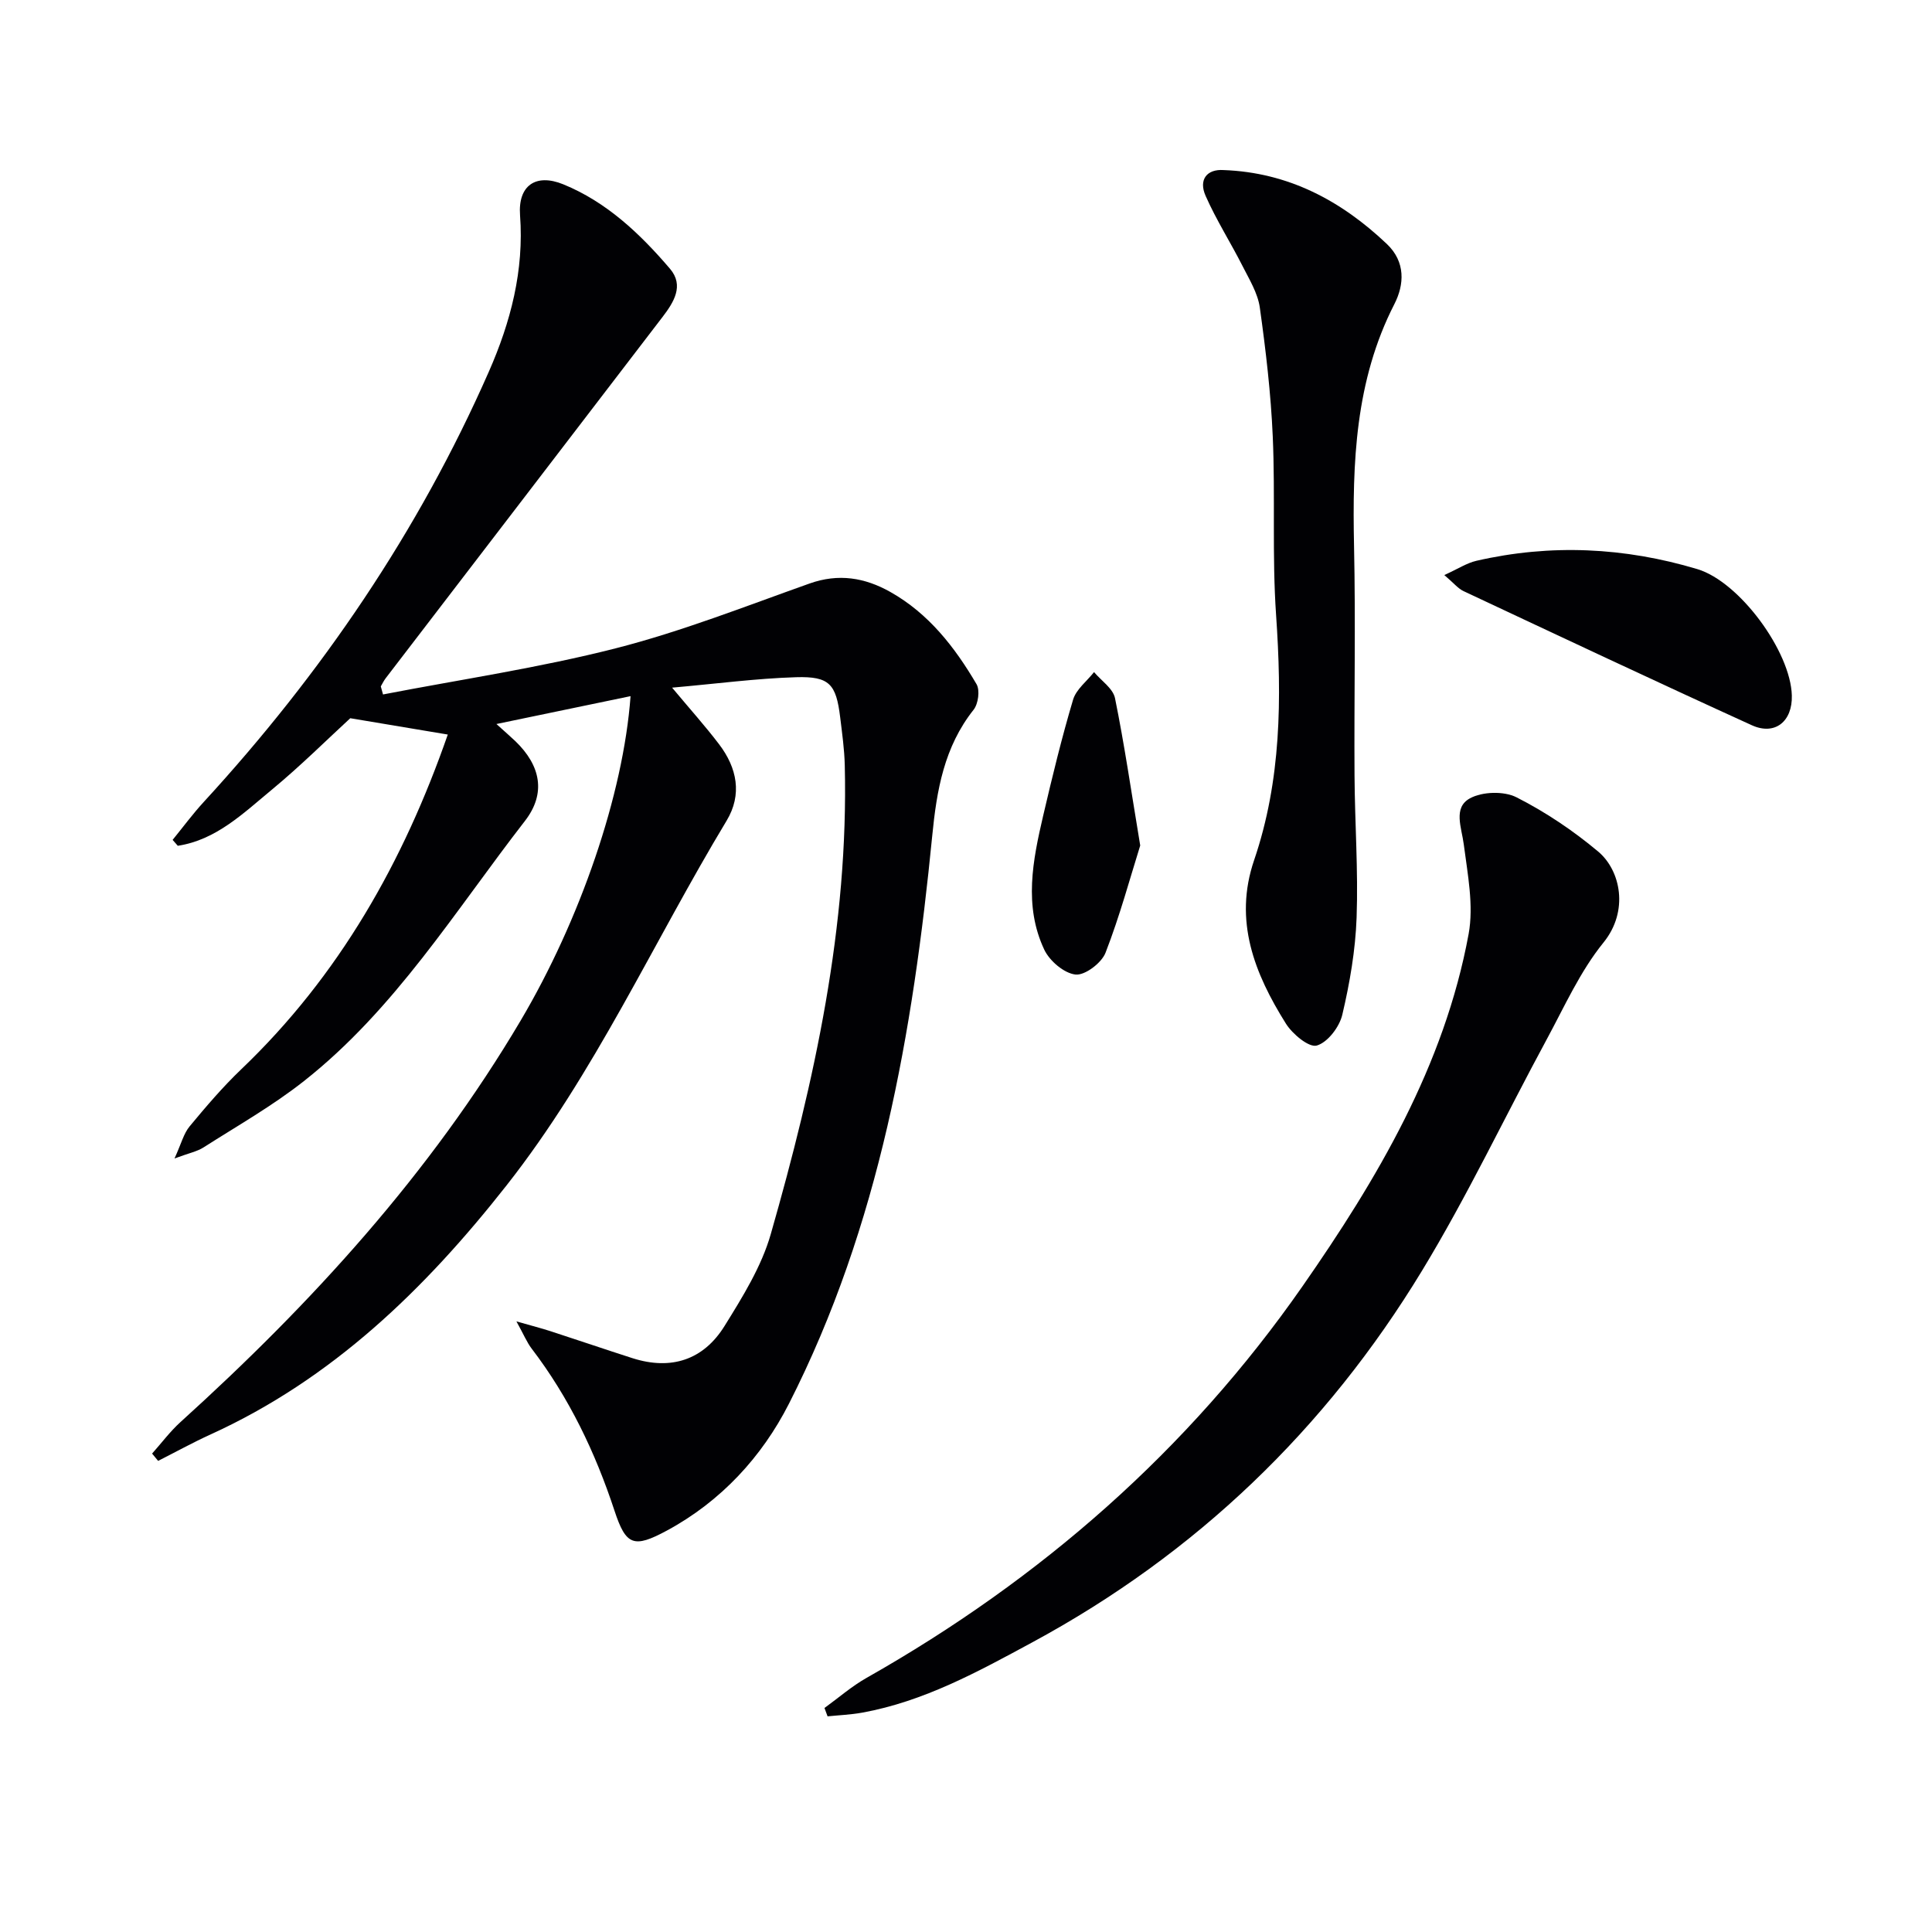
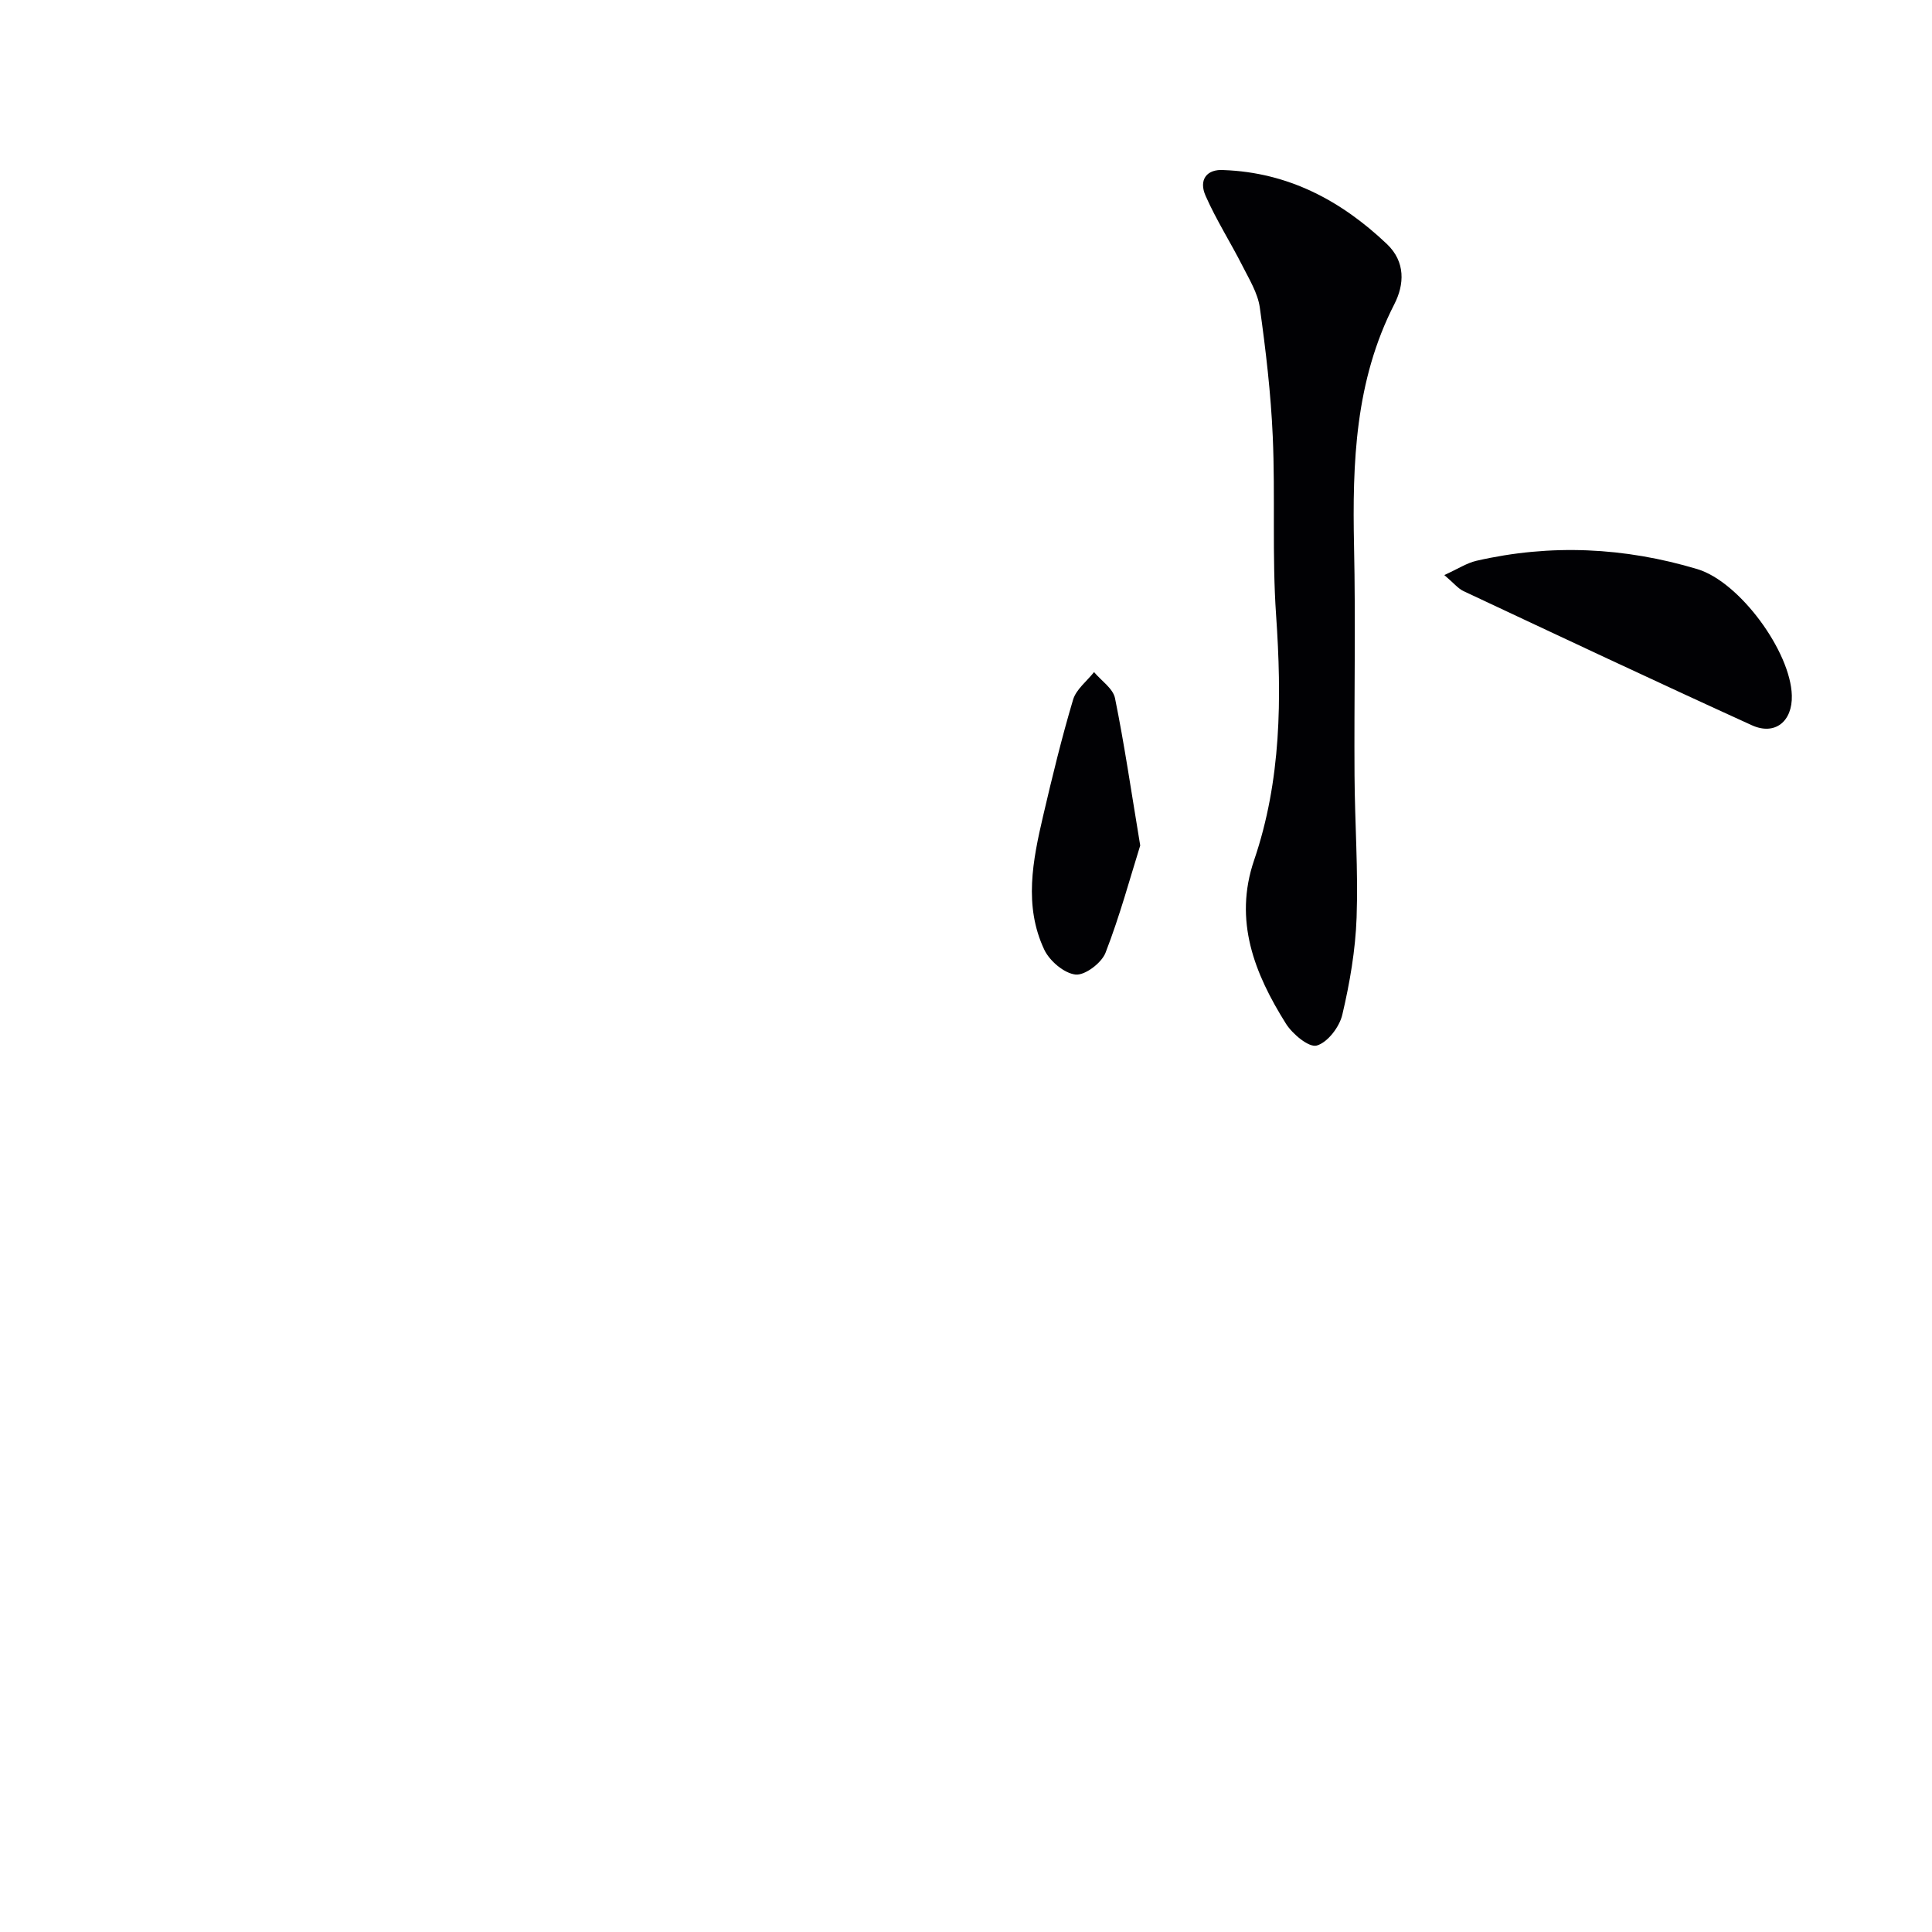
<svg xmlns="http://www.w3.org/2000/svg" enable-background="new 0 0 400 400" viewBox="0 0 400 400">
  <g fill="#010104">
-     <path d="m79.3 143.78c16.08-3.11 32.35-5.51 48.2-9.56 13.62-3.48 26.82-8.69 40.11-13.41 5.99-2.13 11.43-1.23 16.71 1.74 7.95 4.47 13.36 11.44 17.86 19.1.74 1.26.36 4.08-.61 5.3-6.1 7.69-7.64 16.67-8.56 26.08-4 40.67-10.91 80.71-29.66 117.58-5.6 11.02-14.09 20.24-25.28 26.28-6.86 3.7-8.47 3.1-10.84-4.1-3.99-12.11-9.4-23.42-17.16-33.58-.97-1.27-1.59-2.81-3.15-5.63 3.26.93 5.18 1.42 7.06 2.03 5.67 1.84 11.31 3.77 16.98 5.59 8 2.55 14.69.36 19.05-6.67 3.74-6.02 7.65-12.31 9.57-19.02 9.07-31.7 16.13-63.8 15.32-97.09-.08-3.31-.55-6.61-.95-9.91-.84-6.87-2.2-8.51-9.13-8.3-8.24.25-16.45 1.35-25.67 2.16 3.73 4.47 6.88 7.97 9.72 11.71 3.73 4.89 4.84 10.41 1.56 15.85-15.19 25.18-27.25 52.23-45.59 75.54-16.88 21.46-36.06 40.06-61.29 51.54-3.67 1.67-7.21 3.63-10.81 5.45-.42-.5-.83-1.01-1.25-1.51 1.95-2.19 3.73-4.58 5.89-6.54 27.16-24.58 51.66-51.41 70.42-83.12 12.26-20.73 21.25-46.71 22.75-67.16-9.14 1.9-18.07 3.75-27.77 5.77 1.75 1.59 2.86 2.54 3.91 3.54 5.24 5.04 6.43 10.8 1.99 16.53-14.46 18.63-26.93 39.03-45.77 53.87-6.49 5.12-13.77 9.25-20.77 13.72-1.33.85-3 1.17-6.01 2.29 1.41-3.09 1.9-5.17 3.13-6.65 3.39-4.09 6.86-8.16 10.69-11.82 20.31-19.4 33.62-43.04 42.76-69.3-6.67-1.12-13.02-2.18-20.19-3.38-4.72 4.34-10.27 9.86-16.28 14.83-5.86 4.84-11.5 10.38-19.43 11.58-.36-.41-.72-.81-1.07-1.22 2.14-2.63 4.16-5.37 6.45-7.86 24.39-26.56 44.46-55.99 59.01-89.06 4.53-10.29 7.32-20.95 6.47-32.42-.45-6.08 3.2-8.73 8.95-6.39 8.97 3.66 15.91 10.24 22.1 17.49 2.97 3.48.76 6.95-1.53 9.95-19.1 24.96-38.24 49.9-57.36 74.85-.39.51-.66 1.1-.99 1.66.16.55.31 1.11.46 1.67z" />
-     <path d="m170.7 353.62c2.9-2.1 5.64-4.5 8.74-6.25 36.03-20.4 66.58-47.12 90.22-81.05 15.49-22.23 29.38-45.69 34.4-72.93 1.09-5.94-.21-12.41-1-18.56-.45-3.49-2.25-7.59 1.25-9.53 2.56-1.42 7.06-1.55 9.66-.23 6.01 3.05 11.76 6.91 16.93 11.25 4.62 3.88 6.4 12.28 1.08 18.83-4.85 5.98-8.09 13.29-11.8 20.14-8.62 15.93-16.39 32.37-25.78 47.82-19.91 32.77-46.75 58.58-80.64 76.9-11.28 6.1-22.47 12.26-35.28 14.58-2.35.42-4.76.52-7.14.76-.21-.59-.42-1.16-.64-1.73z" />
+     <path d="m170.7 353.62z" />
    <path d="m253.34 35.21c13.38.49 24.31 6.31 33.79 15.3 3.91 3.71 3.63 8.41 1.55 12.47-8.12 15.87-8.7 32.81-8.34 50.07.34 15.82 0 31.66.1 47.49.06 9.81.78 19.64.43 29.43-.24 6.75-1.41 13.54-2.96 20.12-.59 2.53-3.04 5.74-5.29 6.38-1.62.46-5.03-2.38-6.38-4.53-6.5-10.36-10.87-21.31-6.59-33.85 5.64-16.55 5.74-33.53 4.55-50.76-.85-12.28-.15-24.65-.69-36.96-.39-8.92-1.44-17.84-2.68-26.7-.42-2.98-2.18-5.83-3.58-8.6-2.47-4.87-5.43-9.51-7.63-14.49-1.53-3.42.29-5.61 3.72-5.37z" />
    <path d="m299.03 119.06c2.84-1.29 4.65-2.49 6.63-2.95 15.39-3.54 30.69-2.8 45.76 1.72 8.75 2.63 19.31 17.06 19.56 26.16.15 5.36-3.48 8.35-8.29 6.16-19.96-9.09-39.81-18.44-59.67-27.76-1.13-.52-1.99-1.63-3.99-3.33z" />
    <path d="m236.07 175.05c-2.08 6.64-4.22 14.58-7.18 22.2-.82 2.12-4.26 4.73-6.21 4.52-2.37-.26-5.38-2.82-6.48-5.16-4.27-9.07-2.38-18.49-.22-27.74 1.88-8.05 3.83-16.09 6.19-24.01.64-2.14 2.85-3.82 4.34-5.71 1.5 1.79 3.93 3.39 4.34 5.4 1.94 9.54 3.34 19.19 5.22 30.5z" />
  </g>
</svg>